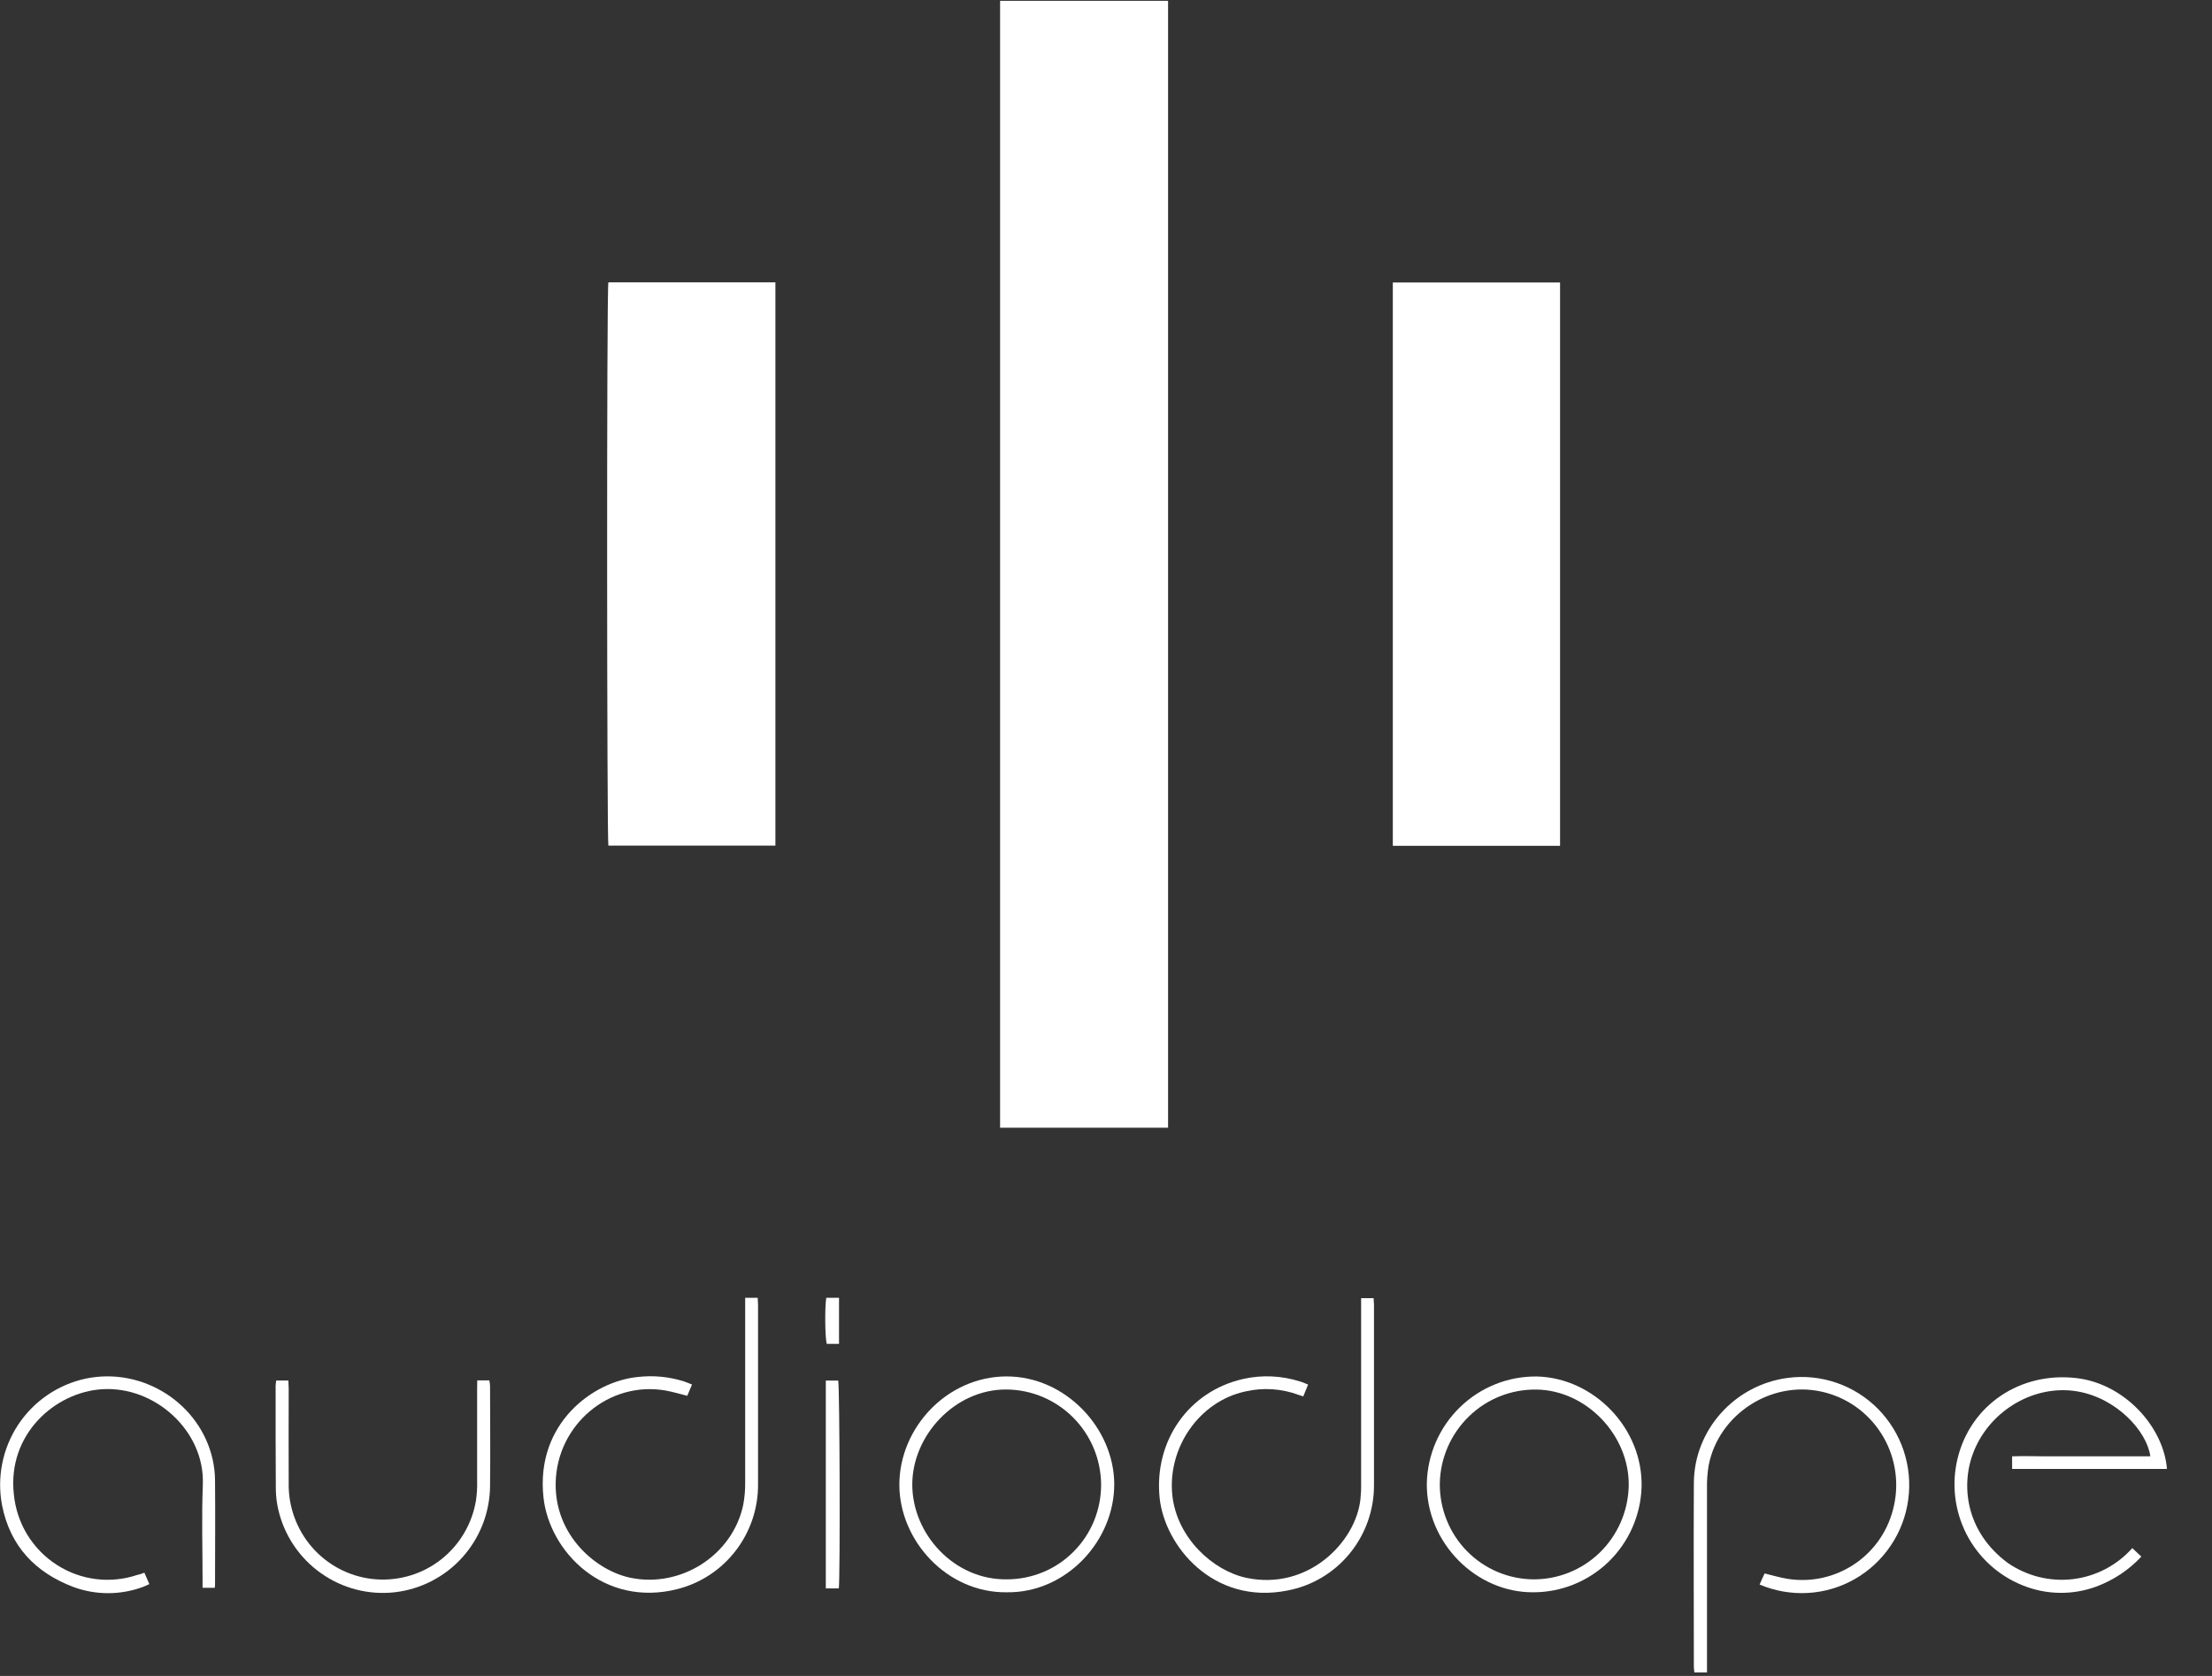
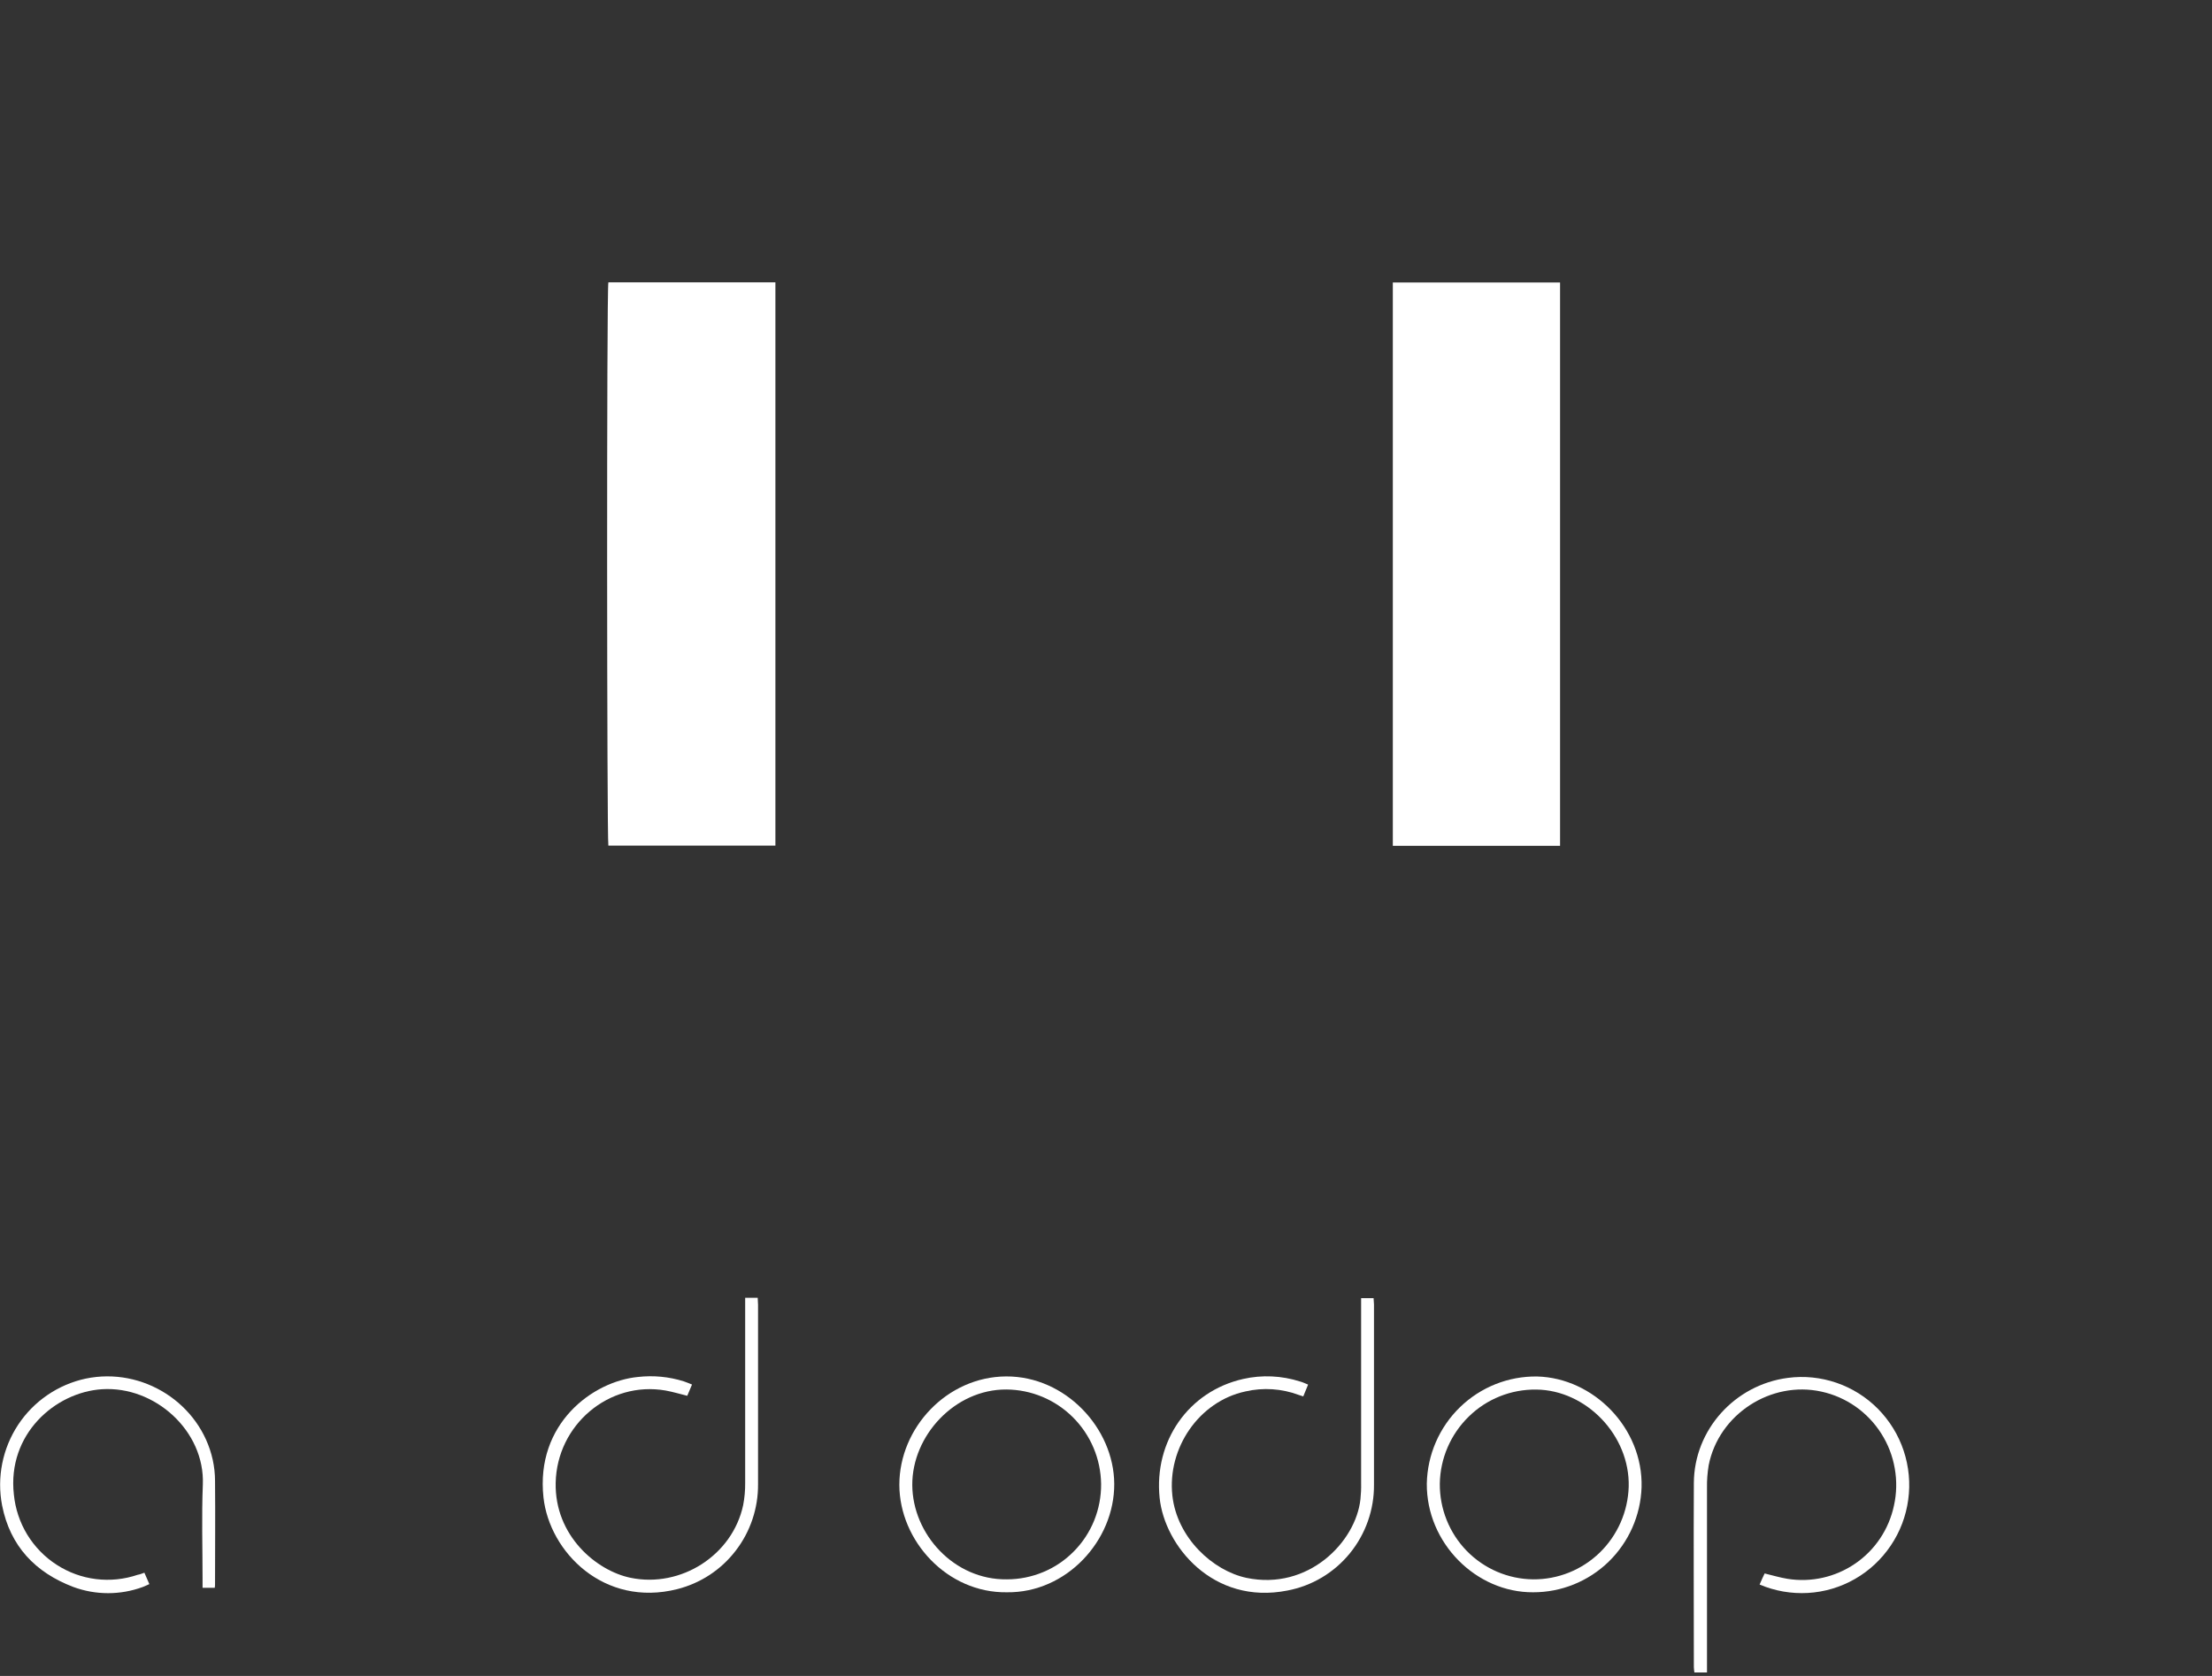
<svg xmlns="http://www.w3.org/2000/svg" width="33" height="25" viewBox="0 0 33 25" fill="none">
  <rect x="0" y="0" width="33" height="25" fill="#333333" stroke="none" />
  <g clip-path="url(#clip0_30073_14385)">
-     <path d="M17.426 16.822H14.92V0.012H17.426V16.822Z" fill="white" />
    <path d="M9.076 4.212H11.568V12.614H9.076C9.054 12.539 9.049 4.326 9.076 4.212Z" fill="white" />
    <path d="M23.274 12.617H20.779V4.214H23.274V12.617Z" fill="white" />
    <path d="M26.252 23.634C26.28 23.57 26.303 23.517 26.326 23.471C26.442 23.499 26.554 23.533 26.666 23.551C27.019 23.608 27.381 23.527 27.677 23.324C27.973 23.122 28.18 22.812 28.255 22.46C28.296 22.277 28.3 22.088 28.267 21.903C28.235 21.719 28.167 21.542 28.066 21.384C27.966 21.226 27.836 21.09 27.683 20.982C27.53 20.875 27.358 20.799 27.175 20.759C26.419 20.591 25.64 21.098 25.491 21.858C25.473 21.968 25.464 22.08 25.466 22.192C25.466 23.062 25.466 23.933 25.466 24.803V24.948H25.278C25.274 24.922 25.271 24.895 25.27 24.869C25.27 23.951 25.265 23.033 25.27 22.119C25.275 21.328 25.881 20.657 26.671 20.554C26.916 20.521 27.164 20.547 27.398 20.627C27.631 20.707 27.843 20.84 28.017 21.016C28.19 21.192 28.322 21.405 28.4 21.64C28.478 21.875 28.502 22.125 28.468 22.371C28.435 22.616 28.346 22.851 28.207 23.056C28.069 23.261 27.886 23.432 27.672 23.554C27.457 23.677 27.218 23.748 26.971 23.762C26.725 23.776 26.479 23.733 26.252 23.637V23.634Z" fill="white" />
    <path d="M19.515 20.654L19.443 20.83C19.415 20.82 19.394 20.814 19.375 20.808C19.121 20.713 18.844 20.695 18.58 20.756C17.888 20.904 17.413 21.6 17.49 22.309C17.56 22.942 18.094 23.43 18.596 23.537C19.516 23.729 20.226 23.004 20.296 22.364C20.304 22.285 20.308 22.205 20.306 22.126C20.306 21.252 20.306 20.378 20.306 19.504V19.364H20.492C20.492 19.397 20.498 19.429 20.498 19.46C20.498 20.357 20.498 21.253 20.498 22.147C20.501 22.52 20.373 22.883 20.137 23.172C19.901 23.461 19.572 23.657 19.206 23.726C18.097 23.946 17.373 23.056 17.3 22.343C17.214 21.501 17.727 20.755 18.546 20.57C18.828 20.506 19.121 20.52 19.396 20.608C19.437 20.619 19.47 20.636 19.515 20.654Z" fill="white" />
    <path d="M11.117 19.359H11.304C11.304 19.399 11.309 19.431 11.309 19.462C11.309 20.355 11.309 21.246 11.309 22.138C11.312 22.497 11.195 22.847 10.976 23.131C10.758 23.416 10.451 23.617 10.104 23.705C9.011 23.981 8.197 23.151 8.108 22.337C7.988 21.24 8.84 20.605 9.518 20.54C9.748 20.514 9.979 20.536 10.2 20.605C10.24 20.618 10.278 20.635 10.324 20.653L10.253 20.821C10.142 20.793 10.037 20.762 9.928 20.742C9.082 20.596 8.308 21.256 8.29 22.118C8.273 22.907 8.896 23.431 9.408 23.536C10.156 23.69 10.927 23.202 11.087 22.452C11.108 22.343 11.118 22.231 11.117 22.119C11.117 21.245 11.117 20.372 11.117 19.497L11.117 19.359Z" fill="white" />
-     <path d="M31.811 23.093L31.946 23.22C31.759 23.42 31.528 23.573 31.271 23.668C30.915 23.798 30.525 23.791 30.174 23.648C29.812 23.503 29.514 23.231 29.336 22.882C29.158 22.533 29.112 22.131 29.206 21.75C29.401 20.959 30.137 20.459 30.979 20.557C31.701 20.642 32.279 21.29 32.328 21.912H30.018V21.724C30.188 21.717 30.358 21.724 30.529 21.724C30.7 21.724 30.874 21.724 31.047 21.724H32.08C32.03 21.352 31.582 20.858 30.995 20.756C30.364 20.647 29.702 21.025 29.449 21.643C29.245 22.143 29.321 22.846 29.953 23.314C30.237 23.51 30.582 23.596 30.924 23.556C31.266 23.515 31.581 23.351 31.811 23.093Z" fill="white" />
    <path d="M15.022 23.752C14.132 23.765 13.419 22.986 13.417 22.149C13.417 21.3 14.125 20.537 15.01 20.532C15.895 20.528 16.617 21.303 16.623 22.133C16.628 22.983 15.908 23.763 15.022 23.752ZM15.022 23.559C15.207 23.559 15.391 23.522 15.562 23.451C15.734 23.38 15.889 23.275 16.02 23.142C16.151 23.01 16.254 22.853 16.324 22.68C16.393 22.508 16.429 22.323 16.427 22.136C16.422 21.762 16.271 21.405 16.006 21.141C15.742 20.878 15.385 20.729 15.013 20.727C14.245 20.723 13.607 21.415 13.61 22.15C13.613 22.885 14.234 23.57 15.021 23.559H15.022Z" fill="white" />
    <path d="M22.872 23.752C22.021 23.757 21.279 23.016 21.286 22.13C21.295 21.699 21.473 21.29 21.781 20.991C22.089 20.692 22.502 20.527 22.931 20.533C23.773 20.554 24.514 21.302 24.49 22.185C24.476 22.606 24.299 23.005 23.997 23.298C23.695 23.59 23.291 23.753 22.872 23.752ZM22.872 23.559C23.242 23.562 23.599 23.419 23.866 23.16C24.132 22.901 24.287 22.548 24.298 22.176C24.317 21.41 23.663 20.736 22.92 20.728C22.544 20.723 22.181 20.867 21.912 21.131C21.642 21.394 21.486 21.754 21.48 22.132C21.477 22.506 21.621 22.867 21.882 23.135C22.143 23.402 22.499 23.555 22.872 23.559Z" fill="white" />
    <path d="M2.154 23.46L2.228 23.63C2.192 23.645 2.162 23.662 2.13 23.673C1.796 23.796 1.429 23.796 1.095 23.673C0.529 23.458 0.151 23.065 0.031 22.455C-0.049 22.039 0.037 21.608 0.27 21.254C0.503 20.901 0.865 20.654 1.277 20.565C2.129 20.386 2.988 20.934 3.174 21.777C3.196 21.88 3.208 21.984 3.208 22.089C3.213 22.601 3.208 23.114 3.208 23.627C3.208 23.644 3.208 23.662 3.204 23.685H3.022V23.564C3.022 23.091 3.007 22.617 3.026 22.145C3.058 21.348 2.313 20.672 1.521 20.723C0.822 20.768 0.105 21.395 0.207 22.295C0.228 22.506 0.296 22.71 0.406 22.891C0.517 23.072 0.666 23.226 0.843 23.34C1.021 23.456 1.222 23.529 1.431 23.555C1.641 23.581 1.854 23.559 2.054 23.491C2.081 23.487 2.111 23.476 2.154 23.46Z" fill="white" />
-     <path d="M7.12 20.591H7.3C7.306 20.618 7.309 20.646 7.311 20.674C7.311 21.172 7.317 21.669 7.311 22.169C7.307 22.562 7.16 22.94 6.897 23.232C6.635 23.523 6.275 23.708 5.886 23.752C5.497 23.795 5.106 23.693 4.787 23.466C4.467 23.24 4.241 22.903 4.152 22.52C4.129 22.422 4.117 22.321 4.115 22.22C4.111 21.704 4.112 21.187 4.112 20.671C4.114 20.645 4.116 20.619 4.121 20.593H4.302C4.302 20.637 4.307 20.674 4.307 20.713C4.307 21.205 4.304 21.695 4.307 22.187C4.317 22.538 4.456 22.873 4.698 23.127C4.94 23.381 5.268 23.535 5.616 23.559C5.965 23.583 6.311 23.476 6.585 23.259C6.86 23.041 7.044 22.728 7.101 22.382C7.115 22.285 7.121 22.187 7.118 22.089C7.118 21.634 7.118 21.179 7.118 20.724L7.12 20.591Z" fill="white" />
-     <path d="M12.514 23.694H12.32V20.594H12.505C12.527 20.669 12.536 23.499 12.514 23.694Z" fill="white" />
-     <path d="M12.327 19.359H12.517V20.046H12.335C12.308 19.973 12.303 19.49 12.327 19.359Z" fill="white" />
  </g>
  <defs>
    <clipPath id="clip0_30073_14385">
      <rect width="32.327" height="24.938" fill="white" transform="translate(0 0.011)" />
    </clipPath>
  </defs>
</svg>